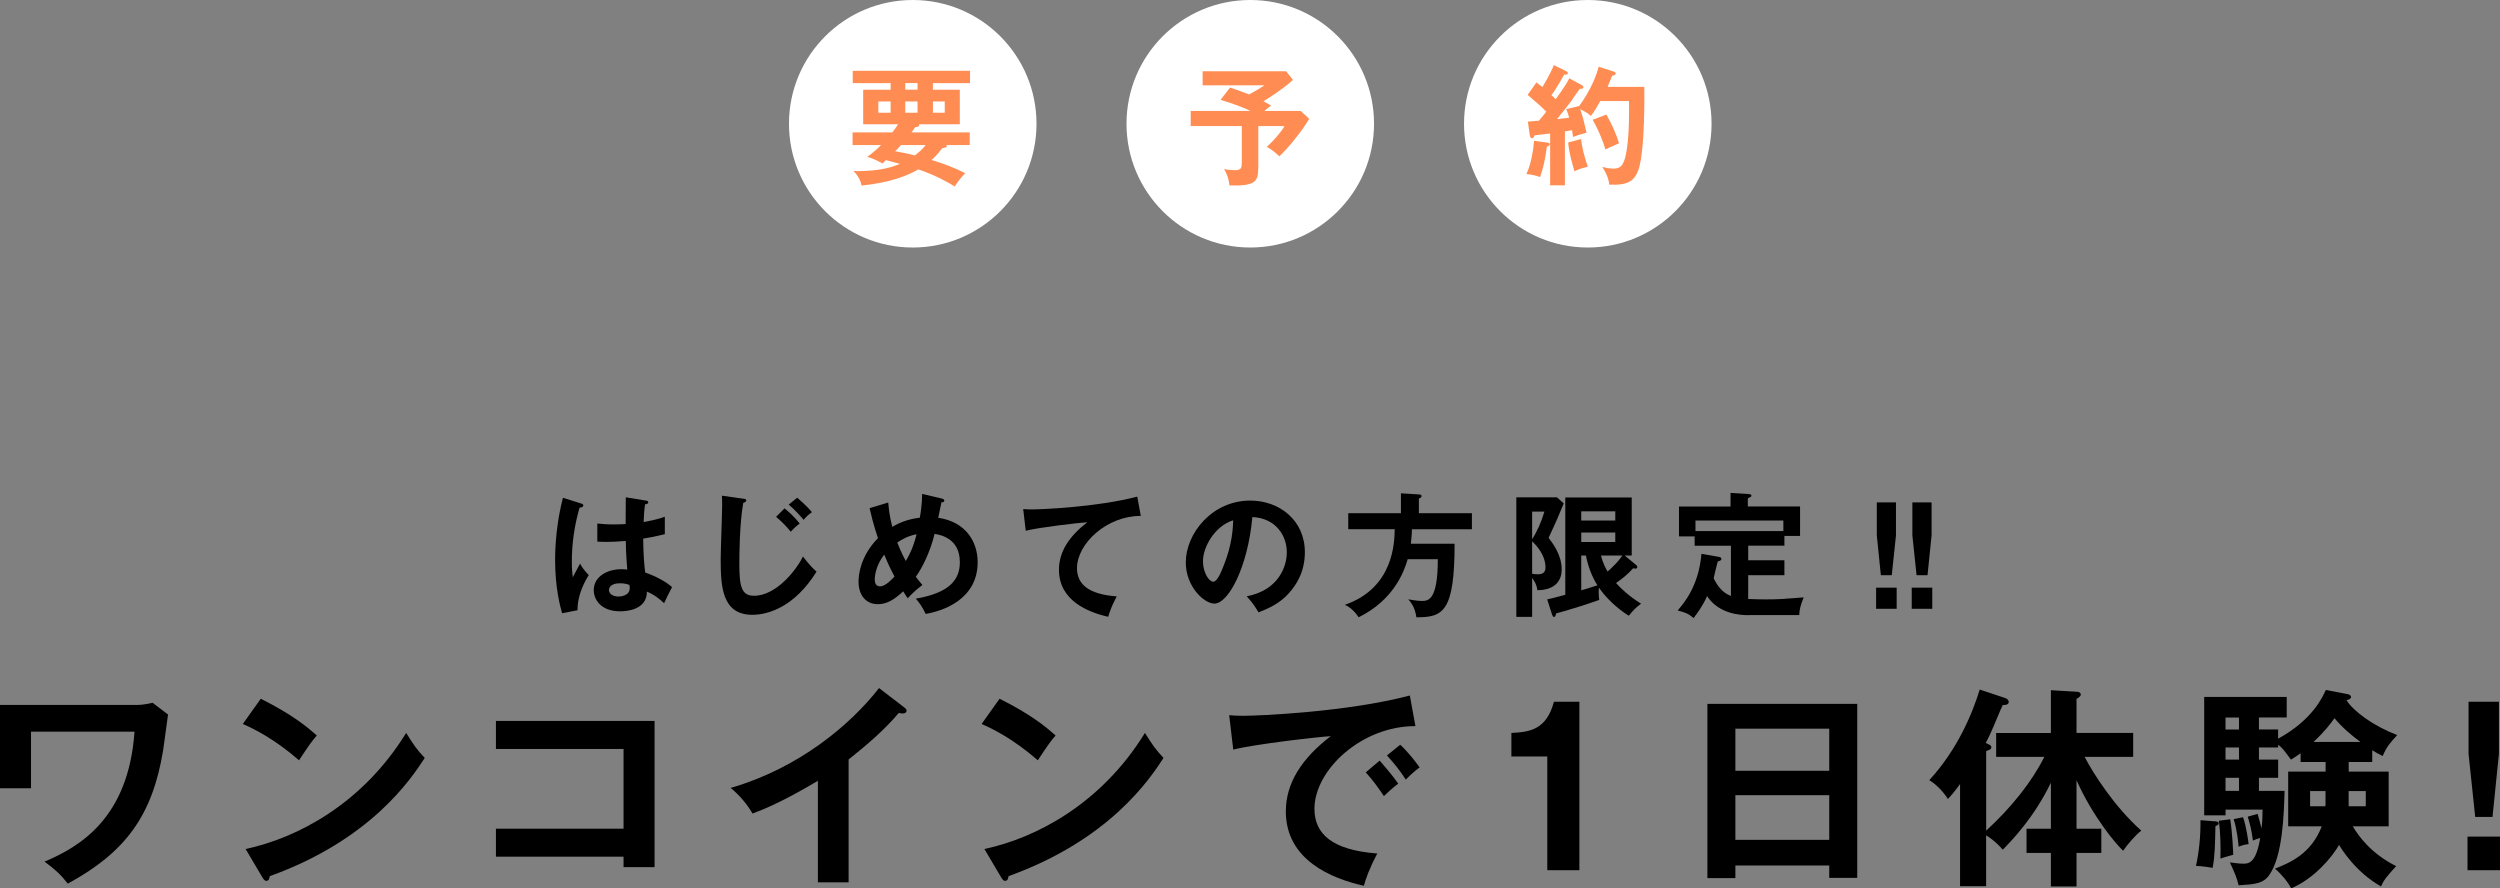
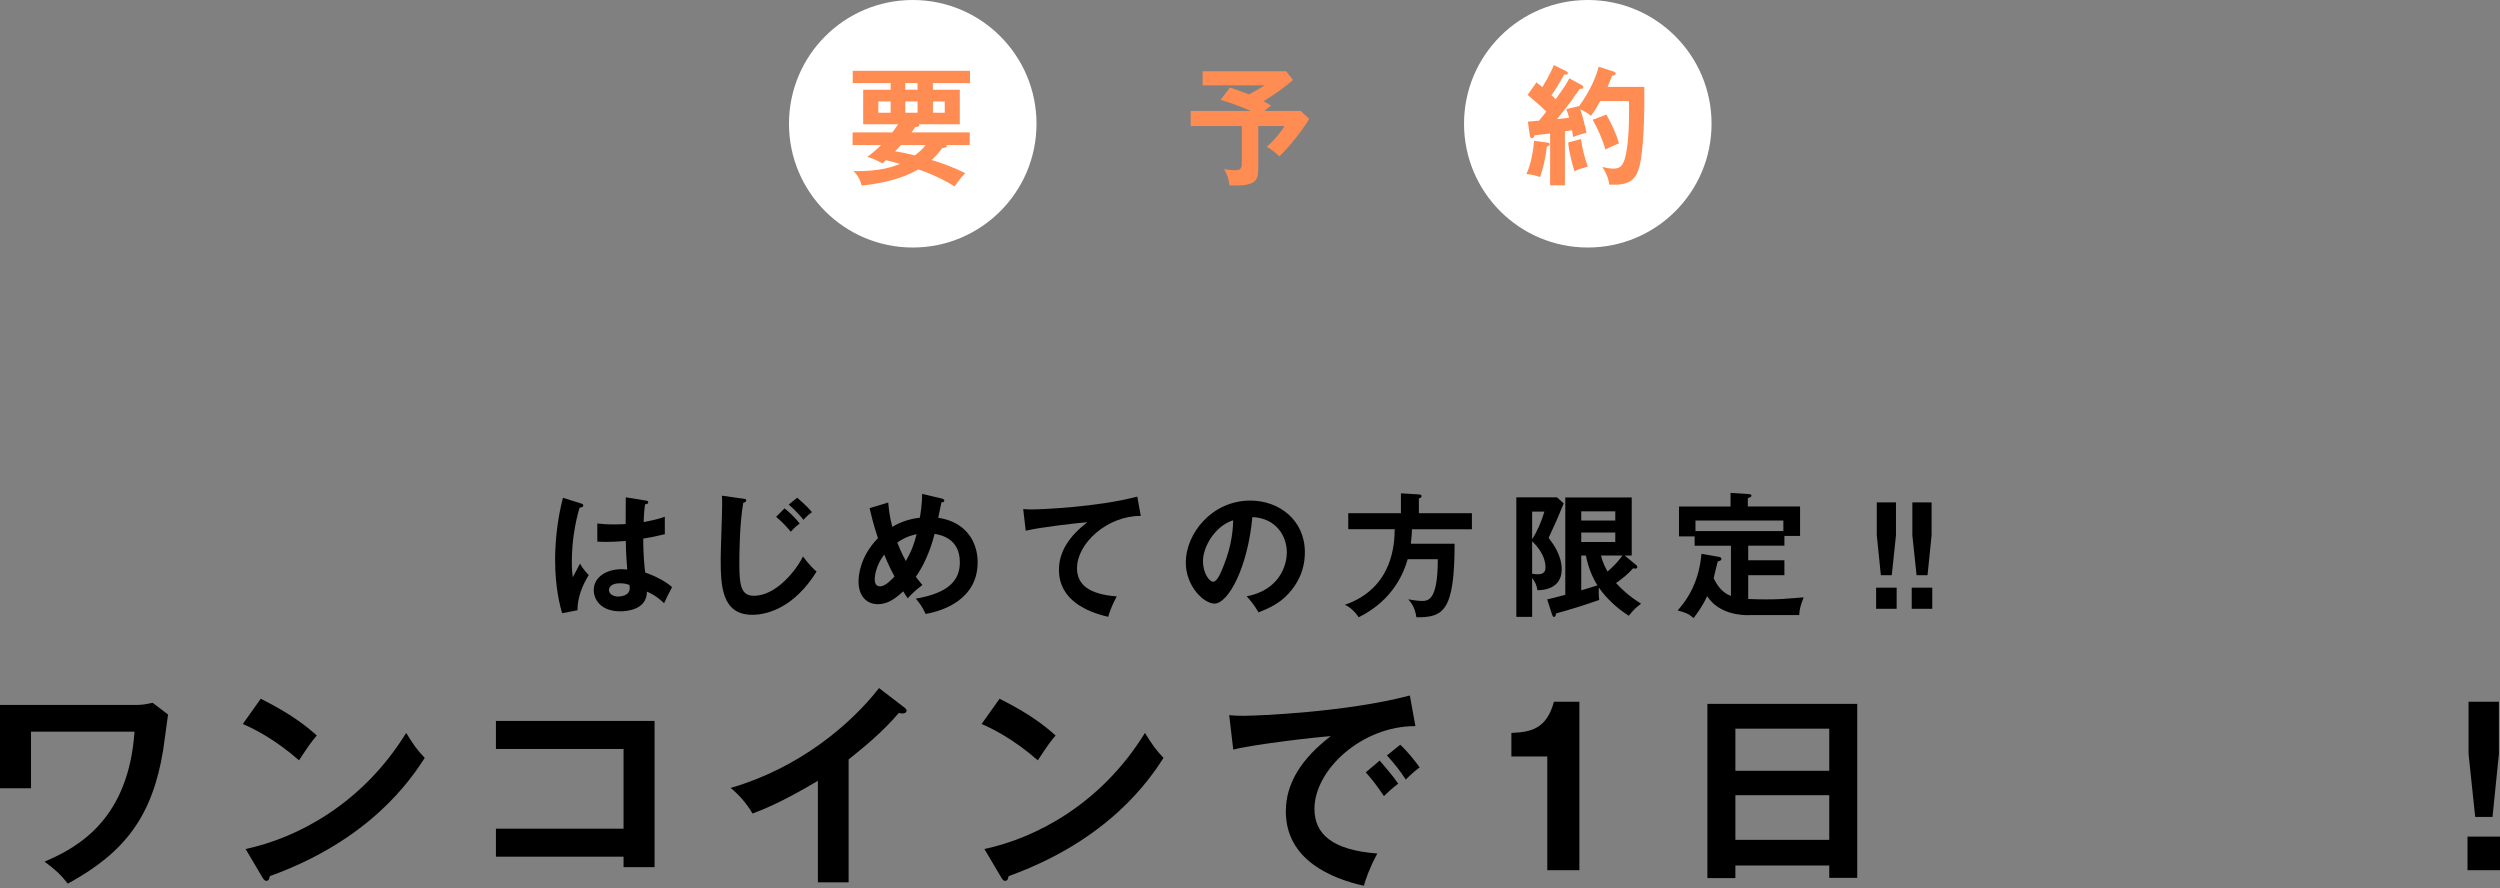
<svg xmlns="http://www.w3.org/2000/svg" height="181.61" viewBox="0 0 511.07 181.61" width="511.07">
  <rect x="0" y="0" width="511.07" height="181.61" fill="#808080" stroke="none" />
  <path d="m28.14 144.11c1.09 0 2.4-.31 3.06-.44l3.15 2.4c-.17 1.14-.83 6.25-1 7.3-2.19 13.37-7.69 20.85-19.49 27.27-1.44-1.83-2.49-2.84-4.76-4.5 7.17-3.02 17.17-8.87 18.4-26.57h-21.16v11.58h-6.34v-17.04z" />
  <path d="m53.31 142.84c6.42 3.23 9.4 5.68 11.45 7.52-.92 1.05-1.57 1.92-3.63 5.07-5.16-4.5-9.4-6.51-11.49-7.43zm-3.1 30.72c10.49-2.23 23.86-9.18 32.82-23.73 1.57 2.49 2.1 3.32 3.8 5.11-2.84 4.37-11.06 16.74-31.68 24.17-.09.44-.13.96-.74.96-.3 0-.57-.35-.79-.74z" />
  <path d="m101.38 175.14v-5.73h26.09v-16.3h-26.09v-5.73h32.43v29.89h-6.34v-2.14h-26.09z" />
  <path d="m173.49 180.38h-6.29v-20.76c-7.56 4.5-11.49 5.99-13.37 6.69-1.09-1.92-2.67-3.76-4.46-5.24 13.94-4.02 24.52-12.94 30.33-20.41l5.24 4.02c.26.22.39.39.39.61 0 .39-.44.57-.79.57-.22 0-.57-.04-.79-.13-3.02 3.58-6.6 6.6-10.27 9.53v25.13z" />
  <path d="m204.34 142.84c6.43 3.23 9.4 5.68 11.45 7.52-.92 1.05-1.57 1.92-3.63 5.07-5.16-4.5-9.4-6.51-11.49-7.43zm-3.1 30.72c10.49-2.23 23.86-9.18 32.82-23.73 1.57 2.49 2.1 3.32 3.8 5.11-2.84 4.37-11.06 16.74-31.68 24.17-.09.44-.13.96-.74.96-.31 0-.57-.35-.79-.74z" />
  <path d="m289.34 148.44c-10.93-.04-20.63 8.92-20.63 16.91 0 5.11 3.58 8.43 12.85 9.13-1.7 3.19-2.36 5.24-2.75 6.6-6.64-1.49-15.95-5.29-15.95-15.21 0-5.86 3.32-10.88 9.18-15.38-2.8.17-15.69 1.66-19.93 2.75l-.83-7.04c.83.09 1.66.13 2.84.13 2.97 0 21.2-.74 34.09-4.15l1.14 6.25zm-7.3 7.04c.61.7 2.8 3.23 3.8 4.72-1.09.79-2.67 2.27-2.93 2.54-1.49-2.19-2.23-3.19-3.71-4.85l2.84-2.4zm4.2-3.23c1.22 1.05 3.1 3.37 3.98 4.63-.96.66-2.01 1.66-2.84 2.49-1.35-2.05-2.19-3.1-3.85-4.94z" />
  <path d="m322.86 177.89h-6.55v-23.25h-7.34v-4.81c3.67-.17 7.17-.61 8.7-6.38h5.2v34.44z" />
  <path d="m354.76 176.93v2.58h-5.72v-35.62h30.63v35.57h-5.72v-2.53zm19.19-19.36v-8.61h-19.19v8.61zm0 14.12v-9.13h-19.19v9.13z" />
-   <path d="m408.07 154.73v-4.89h11.19v-8.74l5.24.31c.3 0 .87.09.87.61 0 .26-.26.48-.87.87v6.95h11.58v4.89h-9.92c1.71 3.32 6.12 10.23 11.58 15.08-1.09.79-2.97 2.97-3.71 4.11-1.48-1.36-6.25-7.04-9.53-14.42v9.92h5.07v4.94h-5.07v6.86h-5.24v-6.86h-4.98v-4.94h4.98v-9.4c-3.5 7.17-7.87 11.67-9.83 13.68-1.62-1.84-2.97-2.67-3.41-2.93v10.4h-5.33v-20.89c-1.09 1.53-1.83 2.36-2.49 3.06-.7-1.18-2.23-2.93-3.8-3.85 5.77-6.29 8.79-13.55 10.31-18.53l5.24 1.75c.48.17.7.52.7.79 0 .66-1.01.66-1.22.61-.22.39-.39.83-1.92 4.46-.44 1.09-.96 2.14-1.57 3.32.83.35 1.14.52 1.14.83 0 .44-.17.48-1.05.83v16.26c5.16-4.76 9.27-9.88 11.89-15.08h-9.83z" />
-   <path d="m452.69 167.88c.35.04.87.04.87.44 0 .35-.48.48-.66.57-.09 3.76-.09 5.9-.57 8.52-.53-.09-2.32-.39-3.41-.39.61-2.75.96-6.03.92-9.35l2.84.22zm13.02-18.75v1.88c7.04-3.85 9.13-8.57 9.75-9.96l4.37.83c.48.09.79.31.79.61s-.39.53-.92.66c1.4 2.27 5.55 5.29 10.36 7.12-1.49 1.62-2.14 2.36-2.97 4.28-.88-.44-1.4-.7-2.14-1.18v2.4h-4.81v1.97h8.17v11.19h-7.34c1.18 1.97 3.71 5.55 8.87 8.13-2.05 2.27-2.45 2.75-3.1 4.15-5.2-2.93-8.09-7.69-8.57-8.48-1.49 2.58-5.11 6.9-9.79 8.87-.7-1.36-2.1-3.02-3.32-4.02 2.97-1.18 7.38-2.97 9.57-8.65h-6.86v-11.19h7.65v-1.97h-5.11v-1.79c-.79.57-1.31.92-1.97 1.31-1.53-2.05-1.66-2.27-2.62-3.06v.57h-3.93v2.49h3.93v3.71h-3.93v2.67h5.24c-.13 4.81-.39 13.29-3.1 17.17-1.27 1.84-3.02 1.92-6.29 2.14-.44-1.75-.79-2.49-1.79-4.68.7.09 2.01.26 2.66.26 1.14 0 2.67 0 3.54-5.24-.74.17-1.14.39-1.49.52-.31-2.32-.52-3.01-1.05-4.89l2.01-.57c.26.92.61 2.1.79 2.97.18-1.31.22-2.49.22-3.85h-7.56v1.18h-4.37v-24.21h16.87v4.2h-5.68v2.45h3.93zm-9.79 18.36c.44 2.62.61 6.95.61 7.25-.44.13-2.1.57-2.62.79.09-2.32 0-5.42-.31-7.74l2.32-.31zm1.79-18.36v-2.45h-2.75v2.45zm0 6.16v-2.49h-2.75v2.49zm0 6.38v-2.67h-2.75v2.67zm.83 5.38c.7 1.97 1.09 5.03 1.14 5.51-.79.09-1.27.22-2.05.53-.04-.74-.31-3.5-1.01-5.64l1.92-.39zm16.82-2.23c.04-.17.04-.31.04-.52v-2.58h-3.15v3.1h3.1zm7.17-13.15c-1.71-1.27-3.76-2.97-5.29-4.85-.83 1.14-1.88 2.58-4.28 4.85zm-2.4 10.05v3.1h3.5v-3.1z" />
  <path d="m511.07 171.03v6.86h-6.64v-6.86zm-.22-27.58v10.66l-1.31 12.89h-3.54l-1.36-12.89v-10.66z" />
  <path d="m118.91 102.96c.22.08.33.19.33.39 0 .3-.41.39-.77.44-1.02 3.56-1.57 7.26-1.57 10.96 0 1.63.08 2.43.19 3.26.25-.44 1.27-2.4 1.49-2.79.22.41.69 1.24 1.77 2.35-1.41 2.26-2.32 4.78-2.29 7.18l-3.15.61c-.38-1.35-1.43-5.11-1.43-10.9 0-2.9.3-7.73 1.6-12.7l3.84 1.21zm13.22-.61c.3.05.39.19.39.36 0 .28-.39.36-.66.39-.08.63-.19 1.38-.28 3.62 2.46-.44 3.51-.8 4.33-1.08v3.56c-2.24.55-3.62.77-4.42.91 0 2.98.25 5.88.41 6.93 2.38.83 4.39 1.99 5.49 2.98-.41.72-1.44 2.84-1.63 3.29-1.66-1.55-2.71-2.02-3.51-2.37 0 3.78-4.25 4.03-5.46 4.03-4 0-5.41-2.46-5.41-4.33 0-2.76 2.71-4.28 5.69-4.28.5 0 .83.05 1.16.08-.08-1.08-.28-3.42-.3-5.85-1.68.14-3.09.19-3.92.19s-1.32-.03-1.9-.06v-3.7c.86.08 1.82.19 3.42.19 1.13 0 1.88-.06 2.37-.08 0-.25.03-4.83.03-5.47zm-5.41 16.89c-1.71 0-2.23.77-2.23 1.38 0 .77.8 1.33 1.93 1.33.19 0 2.32-.03 2.32-1.74 0-.19-.03-.39-.05-.61-.39-.17-.91-.36-1.96-.36z" />
  <path d="m151.92 101.94c.44.06.63.08.63.39 0 .28-.39.41-.61.47-.77 4.28-.8 10.9-.8 12.39 0 4.75.44 6.6 3.01 6.6 4.69 0 8.86-5.6 9.99-8.03 1.44 1.88 2.21 2.59 2.79 3.09-4.5 7.23-9.88 8.83-13.14 8.83-6.27 0-6.46-5.96-6.46-11.48 0-1.74.3-9.41.3-10.99 0-1.13-.03-1.33-.05-1.88l4.33.61zm8.47 1.99c.8.63 1.99 1.71 3.09 3.09-.8.61-1.13.91-1.82 1.68-1.24-1.49-2.02-2.21-3.01-3.04l1.74-1.74zm2.59-2.18c.41.36 1.93 1.66 3.01 2.95-.72.47-1.41 1.19-1.71 1.57-.52-.63-1.82-2.1-3.04-3.12l1.74-1.41z" />
  <path d="m181.58 102.74c.11 1.1.22 2.65.83 4.97 2.13-1.3 4.22-1.71 5.63-1.88.19-1.1.47-2.93.47-4.86l4 .94c.22.05.53.17.53.41 0 .39-.44.36-.58.36l-.66 3.17c5.57.8 8.06 4.83 8.06 9.08 0 7.59-7.04 9.96-10.63 10.57-.74-1.57-1.3-2.29-2.01-3.12 6.87-1.19 9-3.84 9-7.45 0-4.89-3.95-5.58-5.16-5.8-.91 3.73-2.51 6.93-3.84 8.78.63.83.96 1.21 1.35 1.68-1.21.91-1.88 1.52-3.01 2.71-.39-.58-.47-.69-.91-1.41-1.85 1.68-3.31 2.62-5.19 2.62-2.35 0-3.95-1.74-3.95-4.61 0-1.16.25-5.08 3.97-8.89-.16-.5-.99-2.9-1.71-6.13l3.81-1.16zm-.83 10.65c-1.77 2.29-1.93 4.53-1.93 5.02 0 .3 0 1.46 1.08 1.46 1.16 0 2.57-1.6 2.96-2.02-.33-.61-1.05-1.93-2.1-4.47zm2.68-2.48c.8 2.04 1.46 3.26 1.74 3.78 1.38-2.37 1.74-3.75 2.21-5.49-1.05.25-2.1.47-3.95 1.71z" />
  <path d="m233.2 105.47c-6.9-.03-13.03 5.63-13.03 10.68 0 3.23 2.26 5.33 8.12 5.77-1.08 2.02-1.49 3.31-1.74 4.17-4.2-.94-10.07-3.34-10.07-9.61 0-3.7 2.1-6.87 5.8-9.72-1.77.11-9.91 1.05-12.59 1.74l-.52-4.44c.52.06 1.05.08 1.79.08 1.88 0 13.39-.47 21.53-2.62l.72 3.95z" />
  <path d="m254.86 121.9c6.52-1.24 8.2-6.1 8.2-9 0-3.2-2.07-6.96-7.04-7.2-.94 10.3-4.91 17.69-7.76 17.69-2.12 0-5.85-3.48-5.85-8.42 0-5.88 5.33-12.64 13.19-12.64 5.88 0 11.15 3.97 11.15 10.57 0 4.11-1.85 6.79-3.26 8.36-1.88 2.12-4.17 3.12-6.21 3.92-.83-1.38-1.35-2.1-2.43-3.29zm-8.94-7.18c0 2.35 1.24 4.2 2.1 4.2.8 0 1.57-1.88 2.01-2.98 1.96-4.72 2.02-8.31 2.07-9.58-3.75 1.16-6.18 5.44-6.18 8.36z" />
  <path d="m300.9 104.92v3.28h-12.26c0 .47-.03 1.3-.22 2.95h8.94c0 13.88-2.32 15.07-7.81 15.04-.28-2.04-1.1-3.04-1.66-3.67.5.08 1.79.33 2.73.33 1.3 0 3.31 0 3.31-8.53h-6.16c-.72 2.51-2.82 8.31-10.02 11.87-.58-.91-1.74-2.15-2.84-2.54 9.99-3.45 10.16-12.72 10.21-15.46h-9.5v-3.28h10.77v-4.06l3.67.22c.17 0 .55.05.55.36 0 .25-.3.39-.55.5v2.98h10.82z" />
  <path d="m319.67 102.91c-1.27 3.12-1.63 3.89-3.09 7.04.88 1.16 2.68 3.53 2.68 6.46 0 2.13-1.19 4.2-4.97 4.25-.14-1.05-.47-1.66-1.08-2.51v7.95h-3.23v-24.43h8.31zm-6.46 1.68v5.63c.94-1.41 1.9-3.53 2.51-5.63zm0 12.7c.28.05.69.11 1.19.11 1.38 0 1.54-.8 1.54-1.41 0-.5 0-2.76-2.73-5.33v6.62zm21.31-1.74c.11.08.19.28.19.41 0 .22-.22.28-.36.28-.17 0-.33-.03-.5-.06-1.02 1.16-2.21 2.12-3.48 3.01 1.02 1.16 2.71 2.73 5.11 4.22-1.1.83-1.54 1.27-2.51 2.46-2.37-1.46-4.69-3.67-6.1-5.74-.03.19-.05.44-.05.91 0 .69.05 1.16.11 1.6-2.95 1.08-7.81 2.51-8.83 2.76-.06.39-.14.72-.41.72-.22 0-.33-.28-.41-.5l-.99-3.09c.72-.14 1.71-.41 3.7-.94v-19.9h13.58v11.87h-1.44l2.4 1.99zm-4.31-9.14v-1.88h-6.96v1.88zm-6.96 2.46v1.93h6.96v-1.93zm0 11.81c.96-.3 1.9-.55 3.31-1.02-1.05-1.63-1.96-3.92-2.35-6.1h-.96zm4.03-7.12c.36 1.49.97 2.62 1.35 3.28 1.13-.99 2.18-2.04 3.04-3.28z" />
  <path d="m357.48 125.76c-1.55 0-6.04-.17-8.5-3.89-.94 2.07-2.12 3.64-2.76 4.47-1.19-.94-1.46-1.05-3.26-1.55 1.27-1.44 4.33-5.05 4.86-11.57l3.53.61c.36.06.55.19.55.44 0 .28-.19.33-.75.52-.17.52-.72 2.95-.83 3.42.66 1.38 1.68 2.93 3.53 3.62v-10.27h-7.42v-1.91h-3.2v-6.1h10.54v-2.79l3.53.22c.33.03.74.05.74.36 0 .19-.14.25-.74.52v1.68h10.68v6.02h-3.2v1.99h-7.4v2.98h7.4v3.06h-7.4v4.86c1.46.08 3.34.08 3.67.08 2.32 0 3.12-.05 7.67-.41-.63 1.55-.86 2.43-.91 3.62h-10.35zm7.09-17.2v-2.15h-17.97v2.15z" />
  <path d="m387.73 120.13v4.33h-4.2v-4.33zm-.14-17.42v6.74l-.86 8.14h-2.23l-.83-8.14v-6.74zm7.42 17.42v4.33h-4.2v-4.33zm-.14-17.42v6.74l-.83 8.14h-2.24l-.86-8.14v-6.74h3.92z" />
  <g fill="#fff">
    <circle cx="186.59" cy="25.3" r="25.3" />
-     <circle cx="255.59" cy="25.3" r="25.3" />
    <circle cx="324.59" cy="25.3" r="25.3" />
  </g>
  <path d="m180.43 33.41c-2.01-1.06-2.64-1.22-3.15-1.32 1.3-.98 1.96-1.56 2.83-2.43h-5.82v-2.59h8.12c.24-.29.63-.82 1.19-1.67h-7.14v-7.06h5.61v-1.35h-7.75v-2.51h23.98v2.51h-7.59v1.35h5.5v7.06h-8.36c.05.05.08.11.08.16 0 .37-.66.42-.85.45-.16.21-.26.4-.74 1.06h11.9v2.59h-4.76c.03.08.08.16.08.21 0 .34-.79.4-.95.42-1 1.38-1.67 1.96-2.17 2.41 2.75.87 4.42 1.48 6.88 2.7-.79.85-1.56 1.72-2.14 2.72-1.21-.74-3.73-2.22-7.43-3.49-2.41 1.32-5.47 2.64-11.61 3.31-.16-.82-.69-2.09-1.67-2.96 5.53.08 8.09-.9 9.49-1.48-1.51-.42-1.82-.5-2.86-.77l-.69.69zm1.64-12.67h-2.51v2.3h2.51zm2.12 8.91c-.77.87-.9 1-1.22 1.27 1.85.29 3.6.74 4.05.85.71-.56 1.48-1.16 2.22-2.12zm3.38-12.67h-2.51v1.35h2.51zm-2.51 6.06h2.51v-2.3h-2.51zm5.66 0h2.41v-2.3h-2.41z" fill="#ff8c52" />
  <path d="m257.21 34.47c0 2.51-.47 3.62-5.87 3.44-.11-1.08-.42-2.25-1.11-3.33.32.05 1.19.21 2.25.21 1.29 0 1.38-.48 1.38-1.75v-7.27h-10.45v-3.09h12.27c-1.96-.87-3.28-1.38-6.16-2.27l1.93-2.51c1.29.42 1.43.48 3.89 1.4 1.53-.79 2.43-1.4 3.15-1.85h-12.64v-2.88h17.08l1.38 1.77c-1.67 1.56-4.52 3.46-6.03 4.36 1.14.61 1.29.71 1.56.9-.29.21-.79.55-1.38 1.08h7.43l1.75 1.61c-1.51 2.56-4.36 6.06-6.11 7.67-.58-.58-1.69-1.51-2.56-1.93 1.43-1.3 3.12-3.25 3.6-4.26h-5.34v8.7z" fill="#ff8c52" />
  <path d="m316.41 29.16c.21.03.42.13.42.32 0 .26-.29.37-.61.5-.29 2.25-.63 4.07-1.38 6.21-.92-.32-1.82-.53-2.8-.61.98-2.01 1.48-5.32 1.56-6.8l2.8.37zm6.96-11.74c.16.08.32.26.32.45 0 .29-.37.29-.74.29-.29.37-1.45 2.06-1.69 2.41-.45.61-1.35 1.82-2.96 3.78.4-.03 2.12-.26 2.49-.29-.34-1.16-.5-1.51-.61-1.75l2.64-.63c2.48-3.38 3.57-6.4 3.99-8.04l3.07.98c.21.08.42.24.42.42 0 .26-.42.4-.74.45-.5 1.29-.74 1.8-.93 2.27h7.51c.08 6.56-.21 13.28-.98 16.21-.79 3.04-2.27 3.94-6.19 3.78-.05-.58-.16-1.61-1.4-3.62.4.11 1.43.34 2.27.34 1.64 0 2.27-.87 2.75-4.1.5-3.28.45-8.07.42-9.71h-5.87c-.79 1.4-1.06 1.9-1.93 3.04-.53-.53-1.38-1-2.17-1.38.58 1.64 1.03 3.62 1.29 4.81-1.51.4-1.98.56-2.75.87-.05-.37-.08-.66-.21-1.38l-1.46.24v11.03h-3.02v-10.6c-.5.05-2.75.32-3.2.37-.08.32-.26.61-.47.61-.29 0-.45-.32-.48-.55l-.4-2.86c.87-.08 1.29-.11 2.25-.18.63-.74 1.11-1.32 1.51-1.85-1-1.03-1.29-1.27-3.81-3.44l1.8-2.54c.71.53.9.71 1.22.95 1.64-2.75 2.06-3.81 2.33-4.5l2.56 1.27c.19.08.32.24.32.4 0 .24-.24.29-.77.29-.93 1.72-2.04 3.44-2.59 4.2.16.13.34.29.87.82 1.9-2.67 2.27-3.28 2.78-4.28l2.54 1.4zm-.16 11c.24 1.96.61 3.38 1.38 5.66-.37.11-1.93.45-2.72.95-.34-1.11-1.11-3.73-1.29-5.9l2.64-.71zm5.18-5c1.19 2.14 1.93 3.78 2.59 5.87-2.01.87-2.38 1.06-2.8 1.27-.55-2.01-1.61-4.36-2.59-6.08z" fill="#ff8c52" />
</svg>